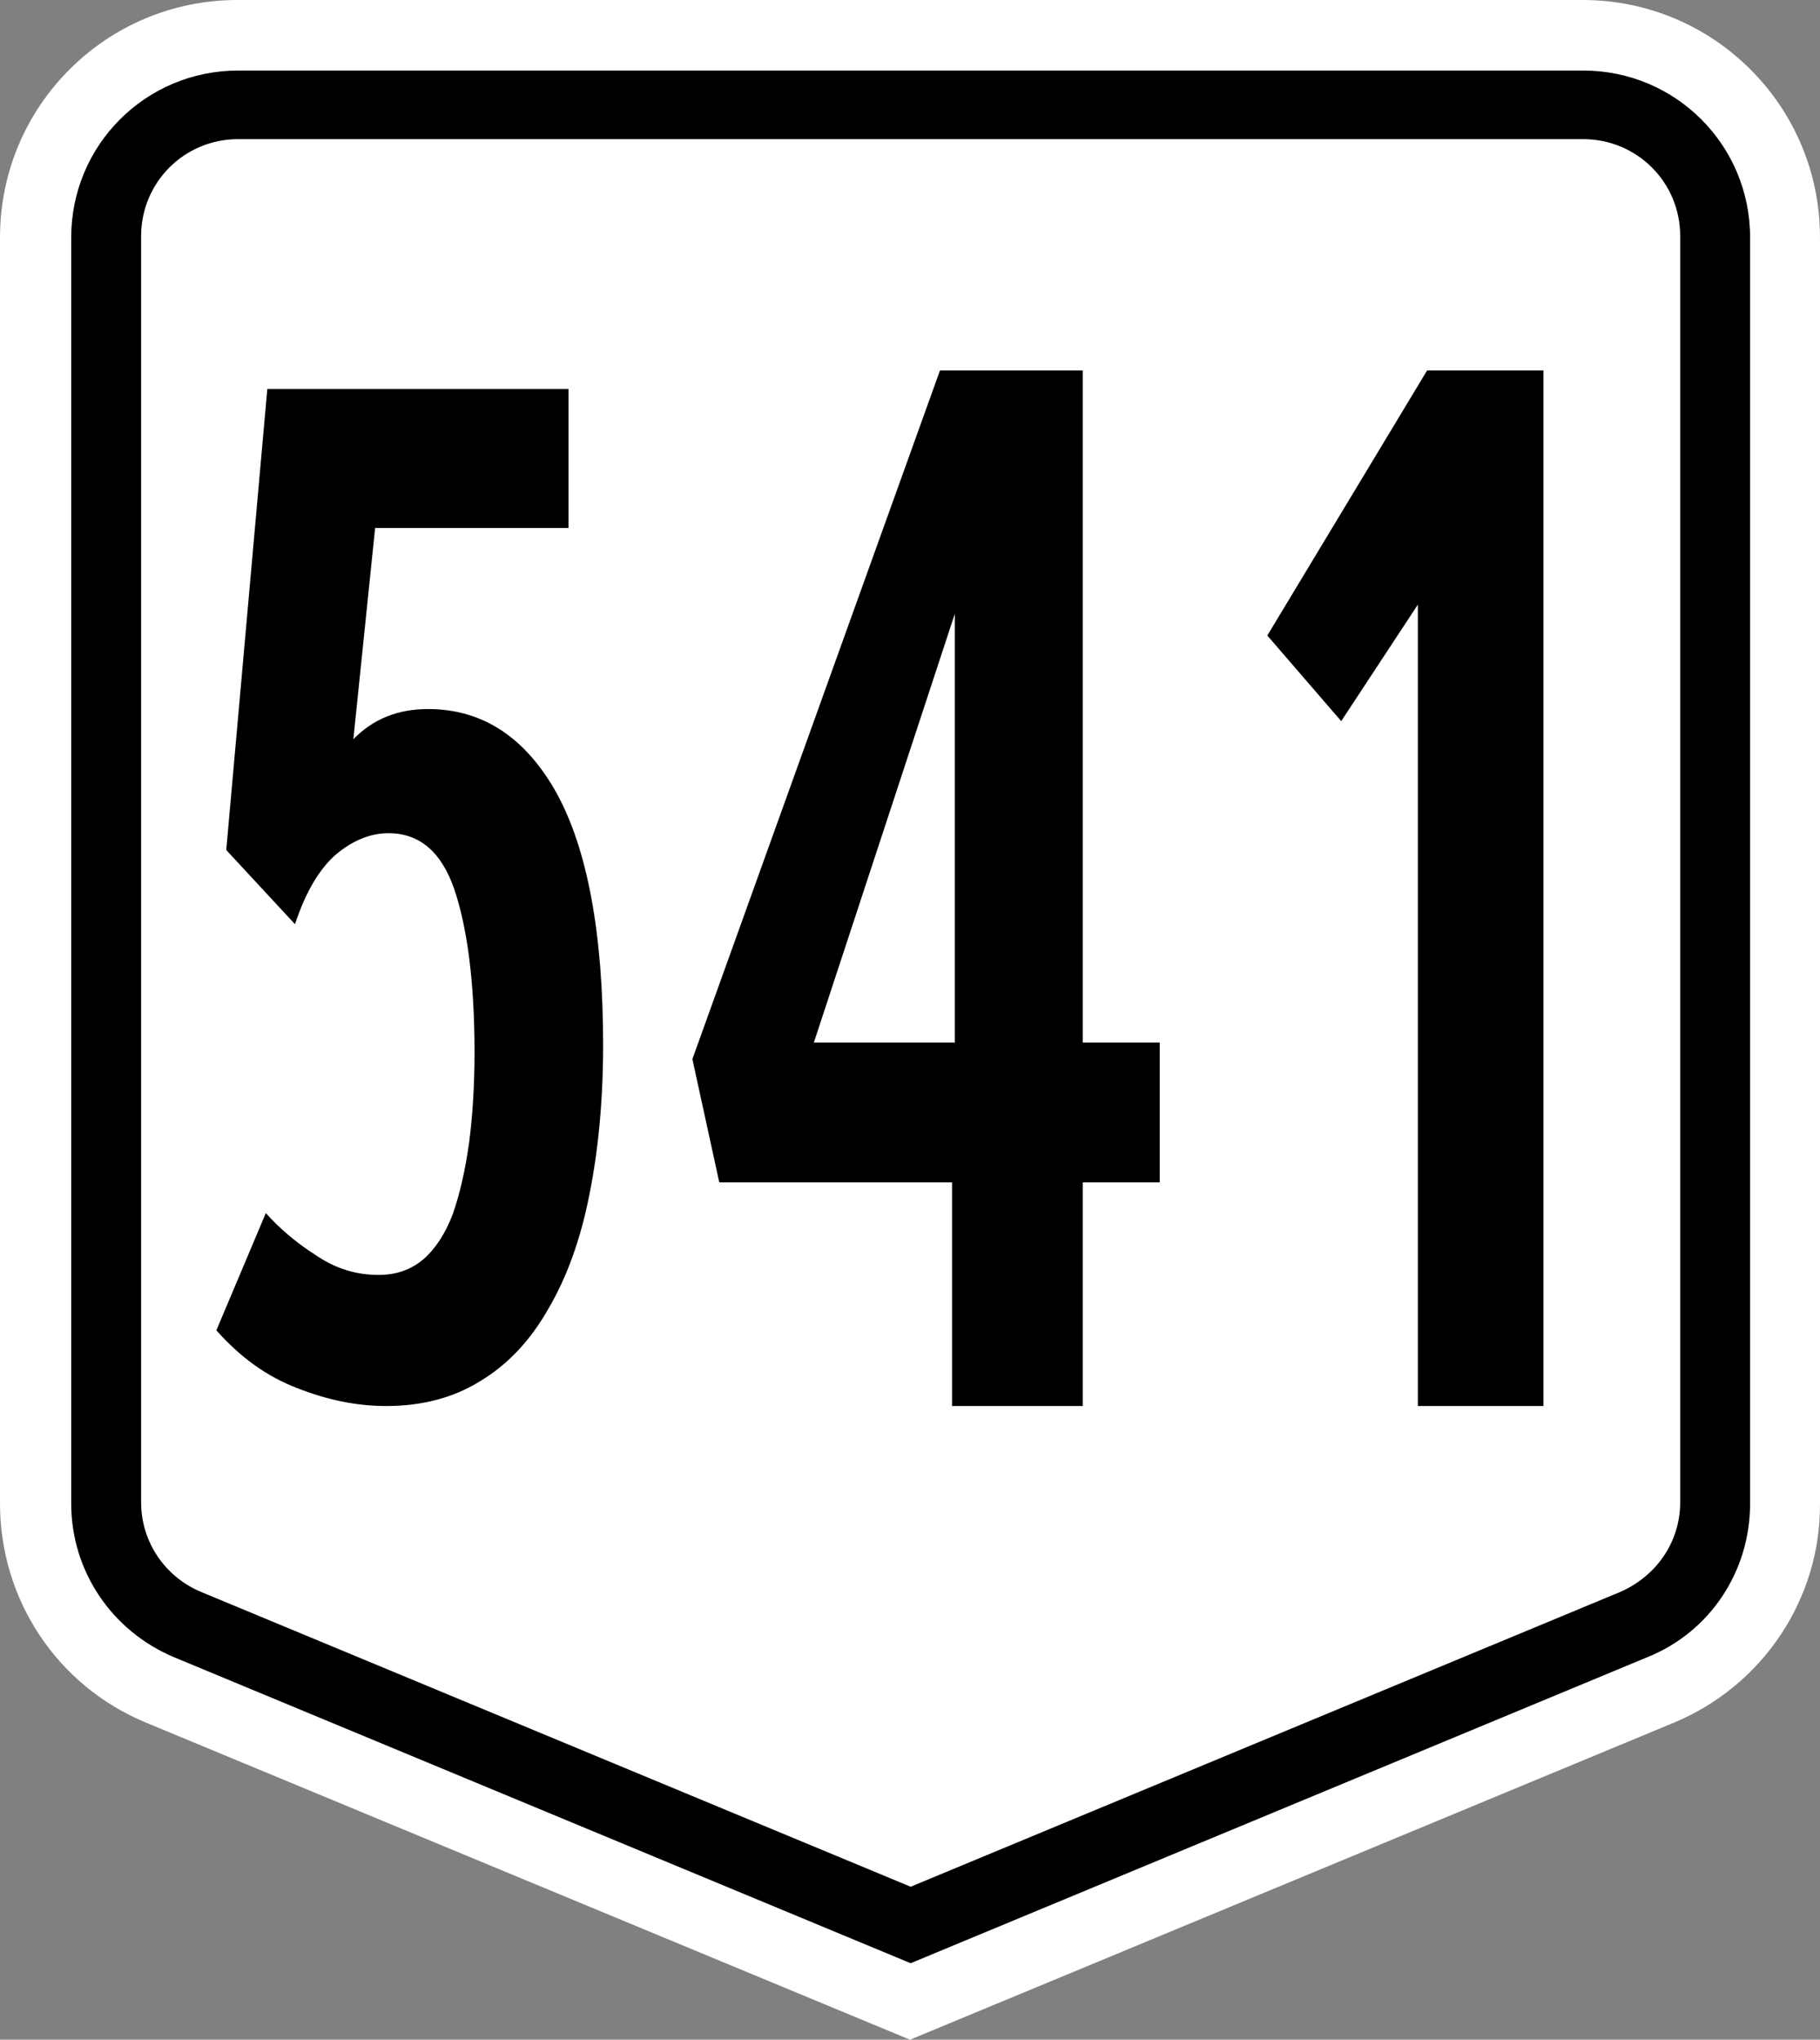
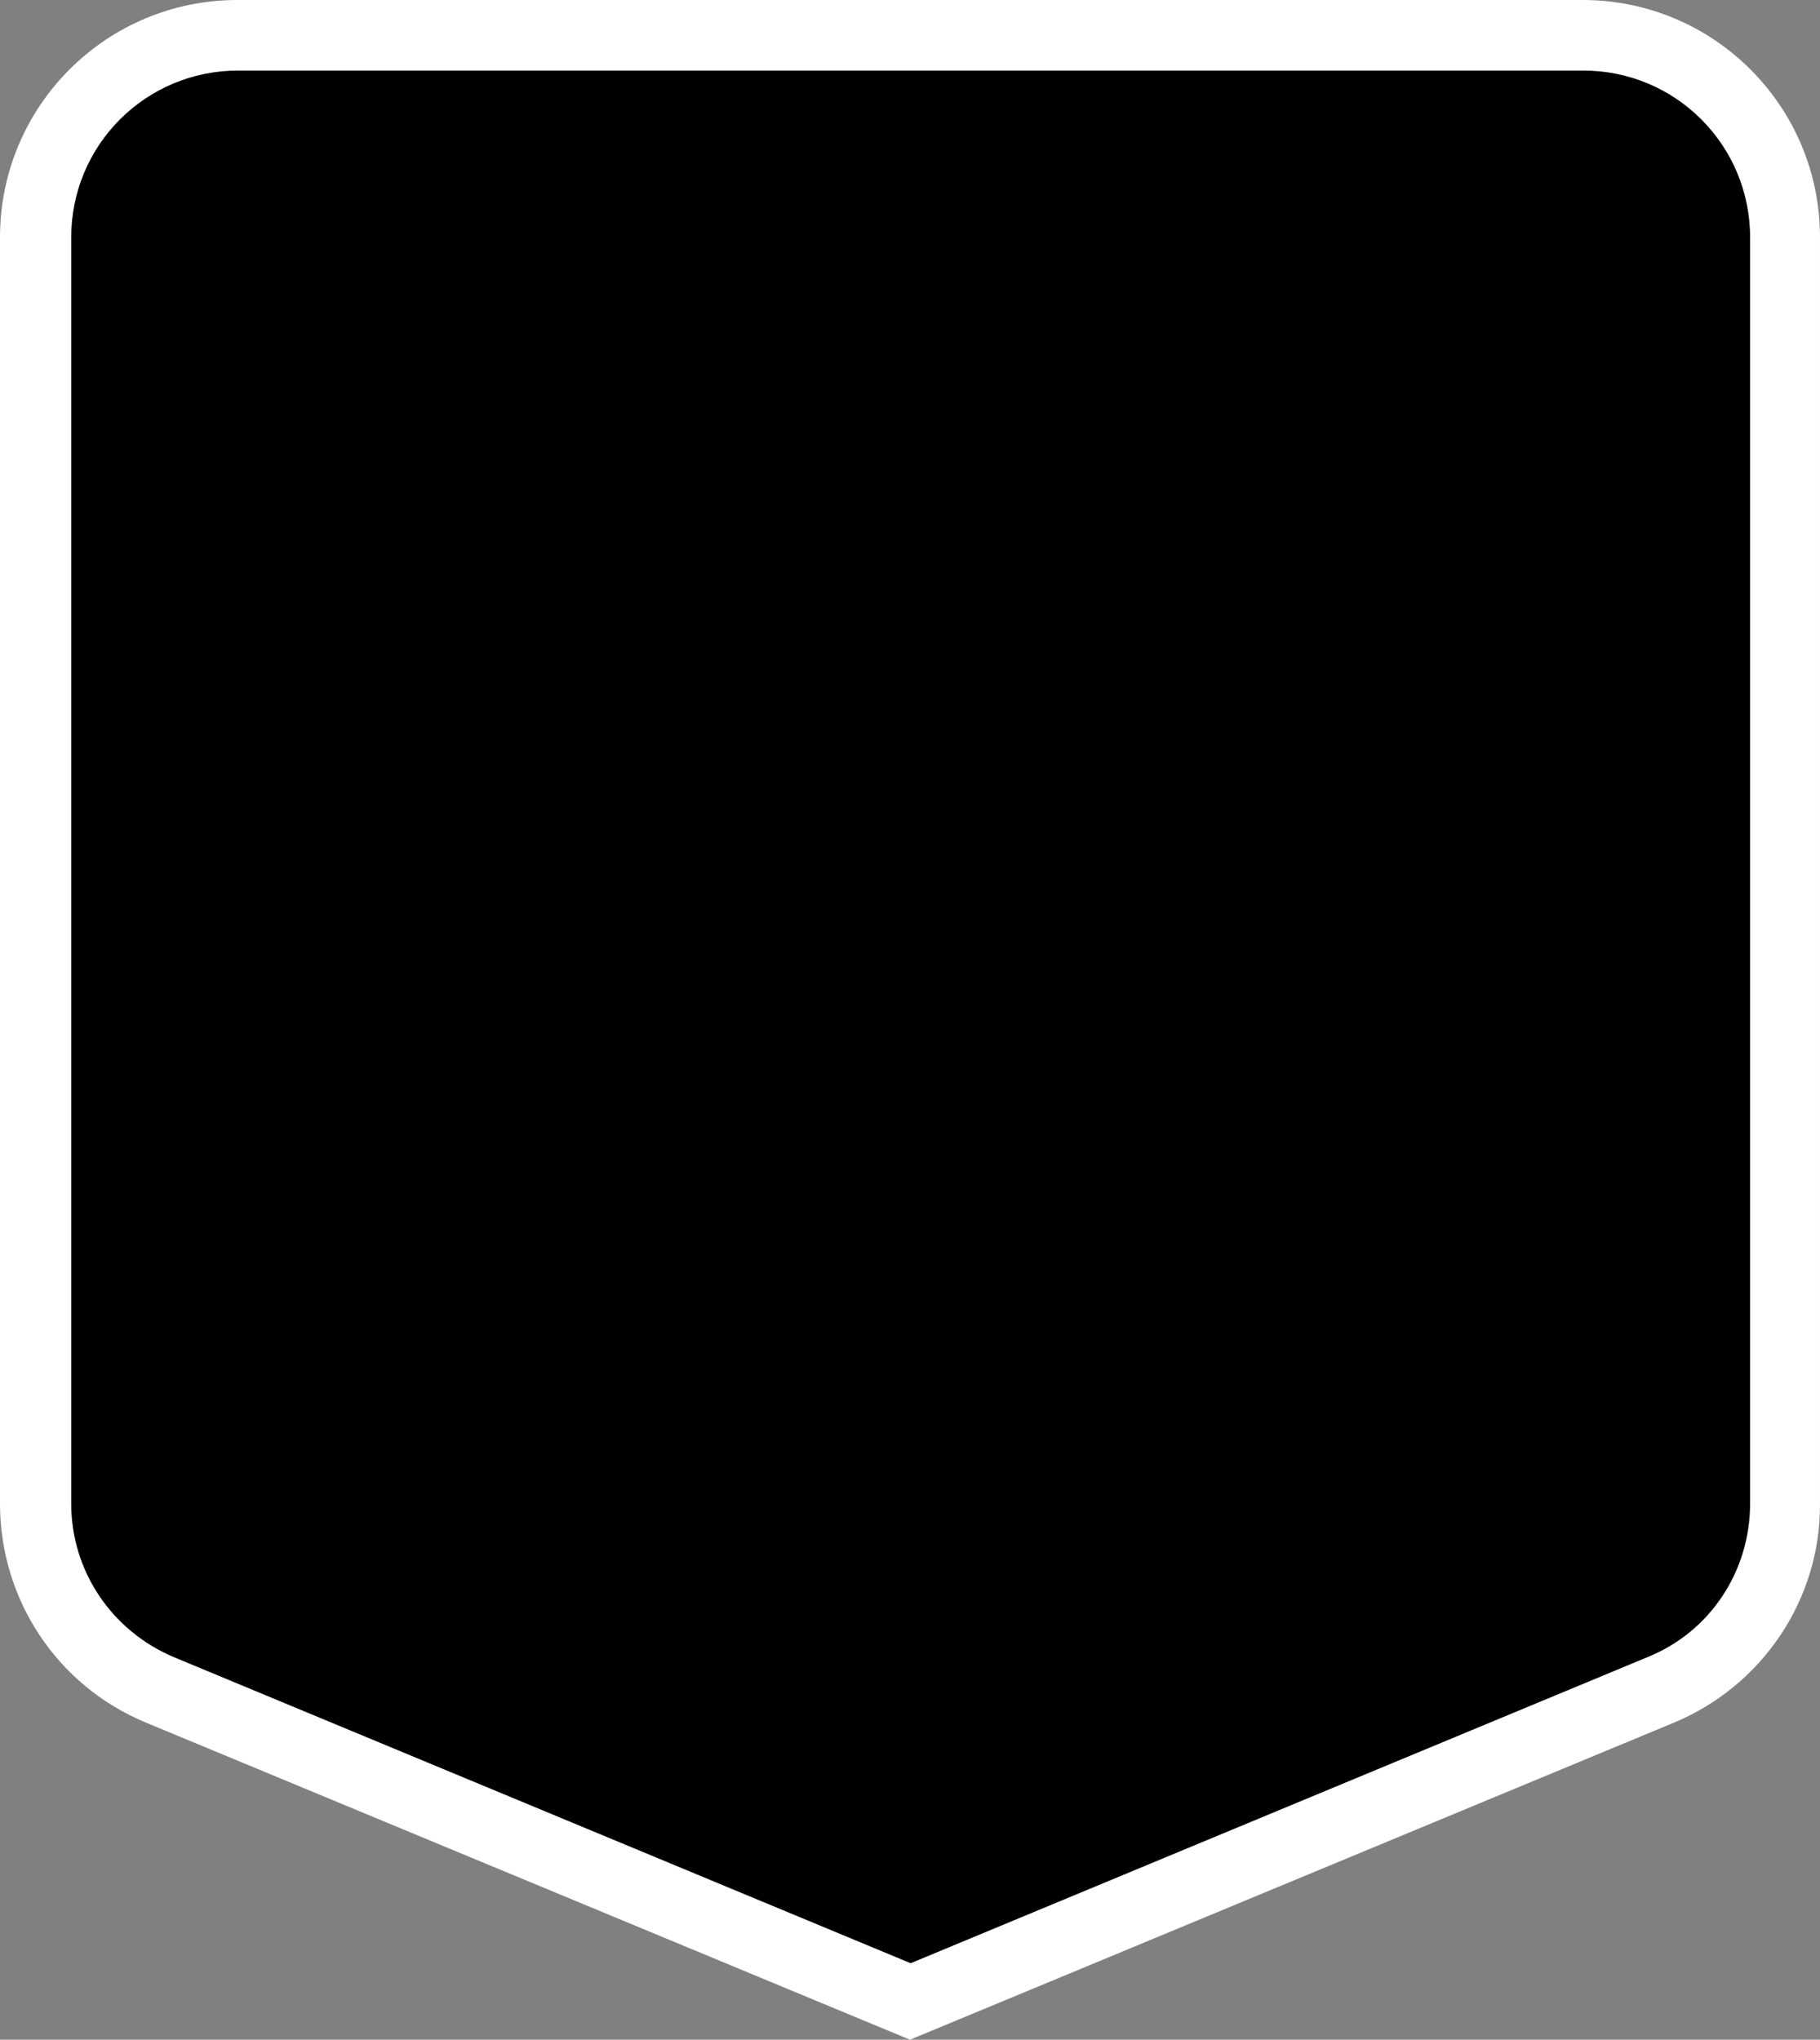
<svg xmlns="http://www.w3.org/2000/svg" xmlns:ns1="http://www.inkscape.org/namespaces/inkscape" xmlns:ns2="http://sodipodi.sourceforge.net/DTD/sodipodi-0.dtd" version="1.1" x="0px" y="0px" viewBox="0 0 276.001 309.3" enable-background="new 0 0 466.7 600" xml:space="preserve" id="svg2" ns1:version="0.92.2 (5c3e80d, 2017-08-06)" ns2:docname="N541_(Philippines).svg" width="294.401" height="329.92">
  <rect x="0" y="0" width="276.001" height="309.3" fill="#808080" stroke="none" />
  <defs id="defs43">
    <pattern y="0" x="0" height="6" width="6" patternUnits="userSpaceOnUse" id="EMFhbasepattern" />
    <pattern y="0" x="0" height="6" width="6" patternUnits="userSpaceOnUse" id="EMFhbasepattern-7" />
  </defs>
  <ns2:namedview pagecolor="#ffffff" bordercolor="#666666" borderopacity="1" objecttolerance="10" gridtolerance="10" guidetolerance="10" ns1:pageopacity="0" ns1:pageshadow="2" ns1:window-width="1366" ns1:window-height="705" id="namedview41" showgrid="false" ns1:zoom="0.70710678" ns1:cx="289.2414" ns1:cy="330.57376" ns1:window-x="-4" ns1:window-y="-4" ns1:window-maximized="1" ns1:current-layer="g278">
    <ns1:grid type="xygrid" id="grid3401" originx="0" originy="0" spacingx="1" spacingy="1" />
  </ns2:namedview>
  <g id="g12" transform="translate(-95.2,-60.3)">
    <g id="g3403">
      <g id="g63">
        <g id="g47" />
        <g id="g78">
          <g id="g89">
            <g id="g98">
              <g id="g28">
                <g id="g44">
                  <g id="g36">
                    <g id="g60">
                      <g id="g75">
                        <g id="g90">
                          <g id="g105">
                            <g id="g120">
                              <g id="g135">
                                <g id="g150">
                                  <g id="g165">
                                    <g id="g195">
                                      <g id="g40">
                                        <g id="g56">
                                          <g id="g71">
                                            <g id="g86">
                                              <g id="g101">
                                                <g id="g116">
                                                  <g id="g131">
                                                    <g id="g146">
                                                      <g id="g161">
                                                        <g id="g182">
                                                          <g id="g64">
                                                            <g id="g97">
                                                              <g id="g121">
                                                                <g id="g143">
                                                                  <g id="g158">
                                                                    <g id="g173">
                                                                      <g id="g188">
                                                                        <g id="g203">
                                                                          <g id="g218">
                                                                            <g id="g239">
                                                                              <g id="g254">
                                                                                <g id="g263">
                                                                                  <g id="g278">
                                                                                    <g id="g879">
                                                                                      <g id="g14" style="" transform="translate(4.5706492e-6)">
                                                                                        <path style="fill:#ffffff;fill-opacity:1" ns1:connector-curvature="0" id="path16" d="M 349.1,321.5 233.2,369.6 117.3,321.5 C 103.8,315.9 95.2,302.8 95.2,288.3 v -192 c 0,-19.9 16.1,-36 36,-36 h 204 c 19.9,0 36,16.1 36,36 v 192 c 0.1,14.5 -8.7,27.6 -22.1,33.2 z" />
                                                                                        <path ns1:connector-curvature="0" id="path18" d="M 121.6,311.6 C 112.1,307.6 106,298.5 106,288.3 V 96.3 C 106,82.3 117.3,71 131.3,71 h 204 c 14,0 25.3,11.3 25.3,25.3 v 192 c 0,10.3 -6.1,19.5 -15.6,23.3 L 233.3,358 Z" />
-                                                                                         <path style="fill:#ffffff" ns1:connector-curvature="0" id="path20" d="m 125.7,301.7 c -5.5,-2.3 -9.1,-7.6 -9.1,-13.6 v -192 c 0,-8.1 6.5,-14.7 14.7,-14.7 h 204 c 8.1,0 14.7,6.5 14.7,14.7 v 192 c 0,6 -3.6,11.2 -9.1,13.6 l -107.6,44.7 z" />
                                                                                      </g>
                                                                                      <path ns1:connector-curvature="0" id="path43" style="font-style:normal;font-variant:normal;font-weight:normal;font-stretch:normal;font-size:52.917px;line-height:1.25;font-family:ClearviewHwy;-inkscape-font-specification:ClearviewHwy;font-variant-ligatures:normal;font-variant-caps:normal;font-variant-numeric:normal;text-align:start;letter-spacing:0px;word-spacing:0px;writing-mode:lr-tb;text-anchor:start;fill:#000000;fill-opacity:1;stroke:none;stroke-width:0.285" d="m 239.997,218.388 h -21.375 l 21.375,-65.011 z m 19.406,21.199 h 11.672 V 218.388 H 259.403 V 116.475 H 237.747 L 200.2,220.901 l 4.078,18.687 H 239.575 v 33.919 h 19.828 z" />
-                                                                                       <path d="m 310.218,273.506 h 19.049 V 116.475 H 311.619 l -24.231,40.196 11.205,12.982 11.625,-17.674 z" style="font-style:normal;font-variant:normal;font-weight:normal;font-stretch:normal;font-size:52.917px;line-height:1.25;font-family:ClearviewHwy;-inkscape-font-specification:ClearviewHwy;font-variant-ligatures:normal;font-variant-caps:normal;font-variant-numeric:normal;text-align:start;letter-spacing:0px;word-spacing:0px;writing-mode:lr-tb;text-anchor:start;fill:#000000;fill-opacity:1;stroke:none;stroke-width:0.284" id="path37-7" ns1:connector-curvature="0" />
                                                                                      <path ns1:connector-curvature="0" style="fill:#000000;fill-opacity:1;fill-rule:nonzero;stroke:none;stroke-width:0.938" d="m 186.662,218.75 c 0,-16.952 -2.4,-29.704 -7.05,-38.18 -4.725,-8.476 -11.25,-12.752 -19.5,-12.752 -4.575,0 -8.325,1.5 -11.325,4.576 l 3.3,-32.029 h 29.325 v -21.078 h -45.675 l -6.225,69.908 10.425,11.251 c 1.65,-5.026 3.825,-8.551 6.3,-10.651 2.55,-2.1 5.175,-3.15 7.875,-3.15 4.725,0 8.025,2.85 9.975,8.476 1.95,5.776 3.075,13.952 3.075,24.753 0,5.101 -0.3,9.676 -0.825,13.727 -0.6,4.275 -1.425,7.801 -2.475,10.801 -1.125,3 -2.7,5.326 -4.425,6.826 -1.95,1.65 -4.2,2.4 -6.825,2.4 -3.3,0 -6.45,-0.9 -9.525,-3 -3.075,-1.95 -5.55,-4.126 -7.575,-6.376 l -7.5,17.777 c 3.6,4.05 7.575,6.976 12.3,8.776 4.575,1.8 9,2.7 13.425,2.7 5.4,0 10.125,-1.2 14.25,-3.75 4.125,-2.475 7.575,-6.076 10.35,-10.951 2.775,-4.726 4.875,-10.426 6.225,-17.252 1.35,-6.676 2.1,-14.252 2.1,-22.803 z" id="path127-4" />
                                                                                    </g>
                                                                                  </g>
                                                                                </g>
                                                                              </g>
                                                                            </g>
                                                                          </g>
                                                                        </g>
                                                                      </g>
                                                                    </g>
                                                                  </g>
                                                                </g>
                                                              </g>
                                                            </g>
                                                          </g>
                                                        </g>
                                                      </g>
                                                    </g>
                                                  </g>
                                                </g>
                                              </g>
                                            </g>
                                          </g>
                                        </g>
                                      </g>
                                    </g>
                                  </g>
                                </g>
                              </g>
                            </g>
                          </g>
                        </g>
                      </g>
                    </g>
                  </g>
                </g>
              </g>
            </g>
          </g>
        </g>
      </g>
    </g>
  </g>
</svg>